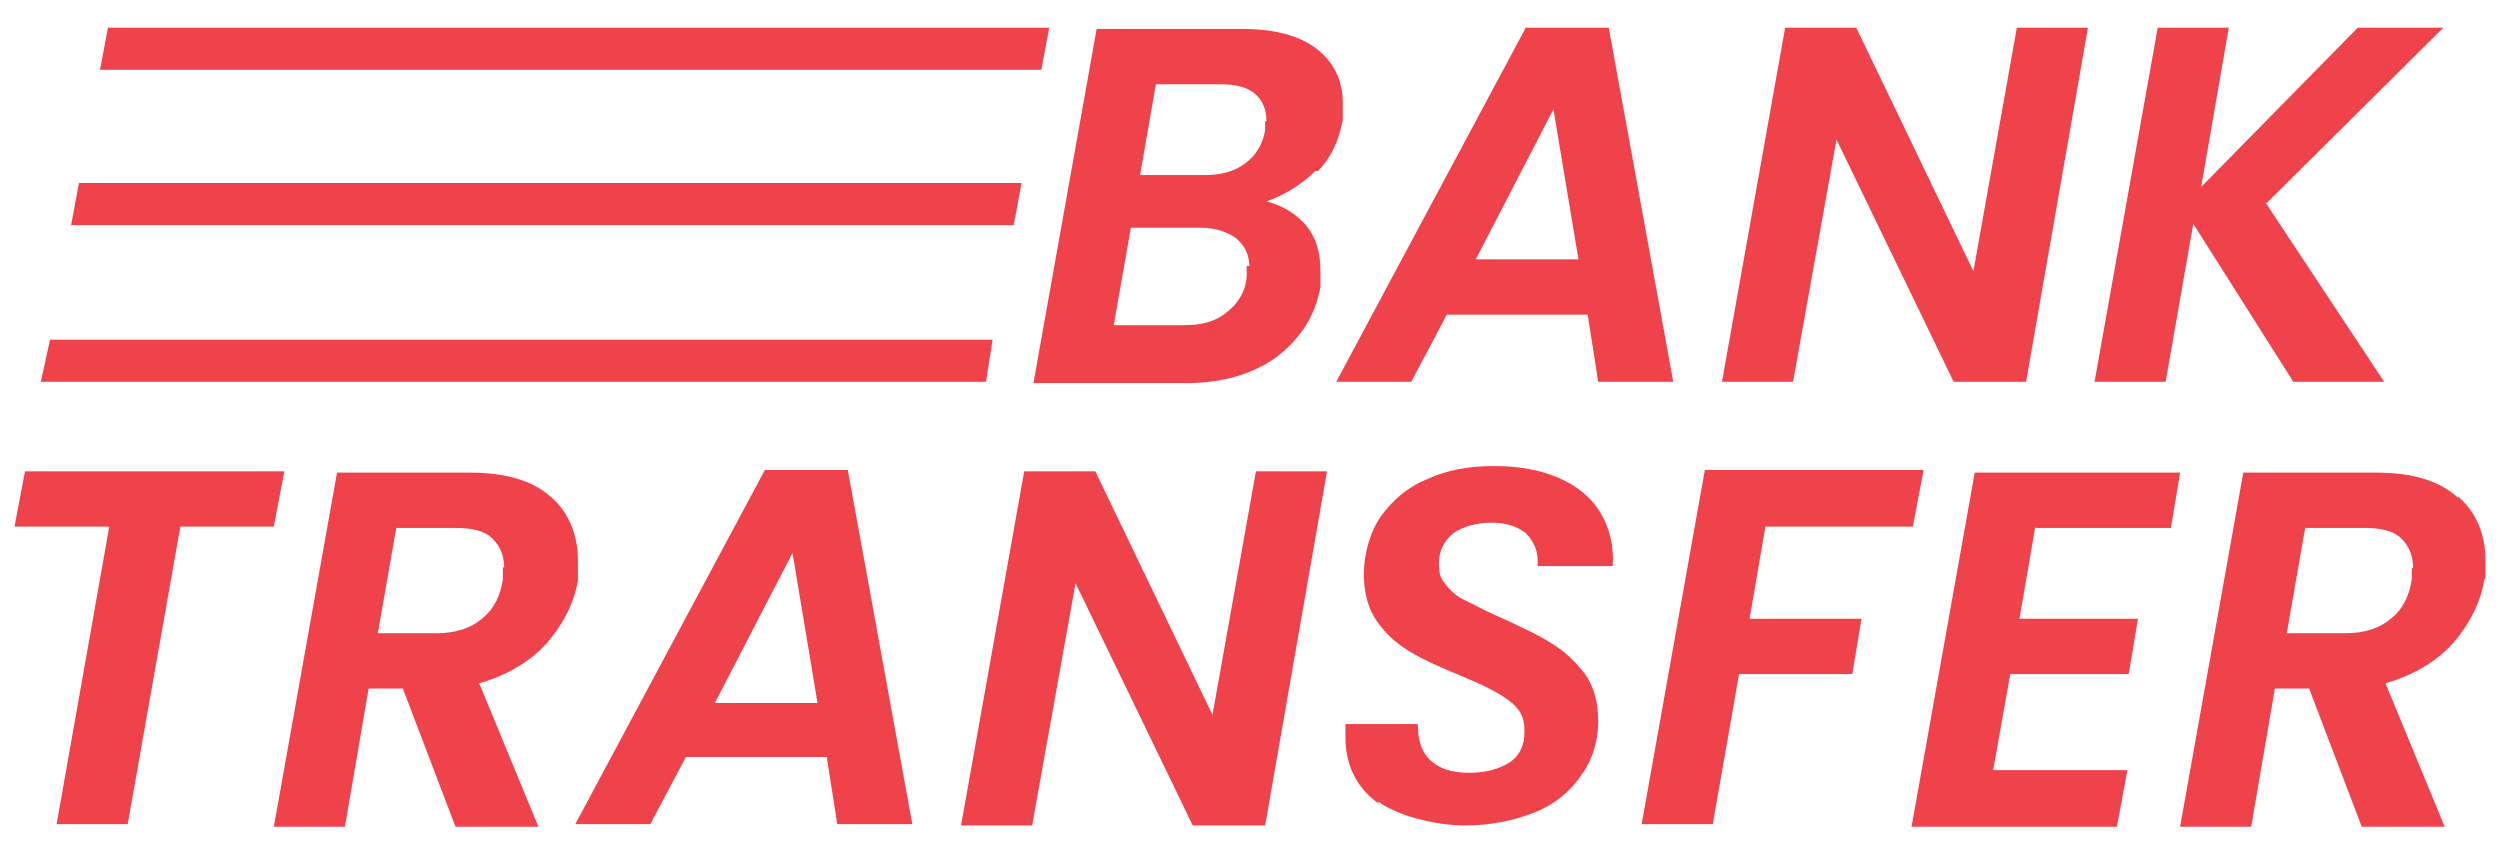
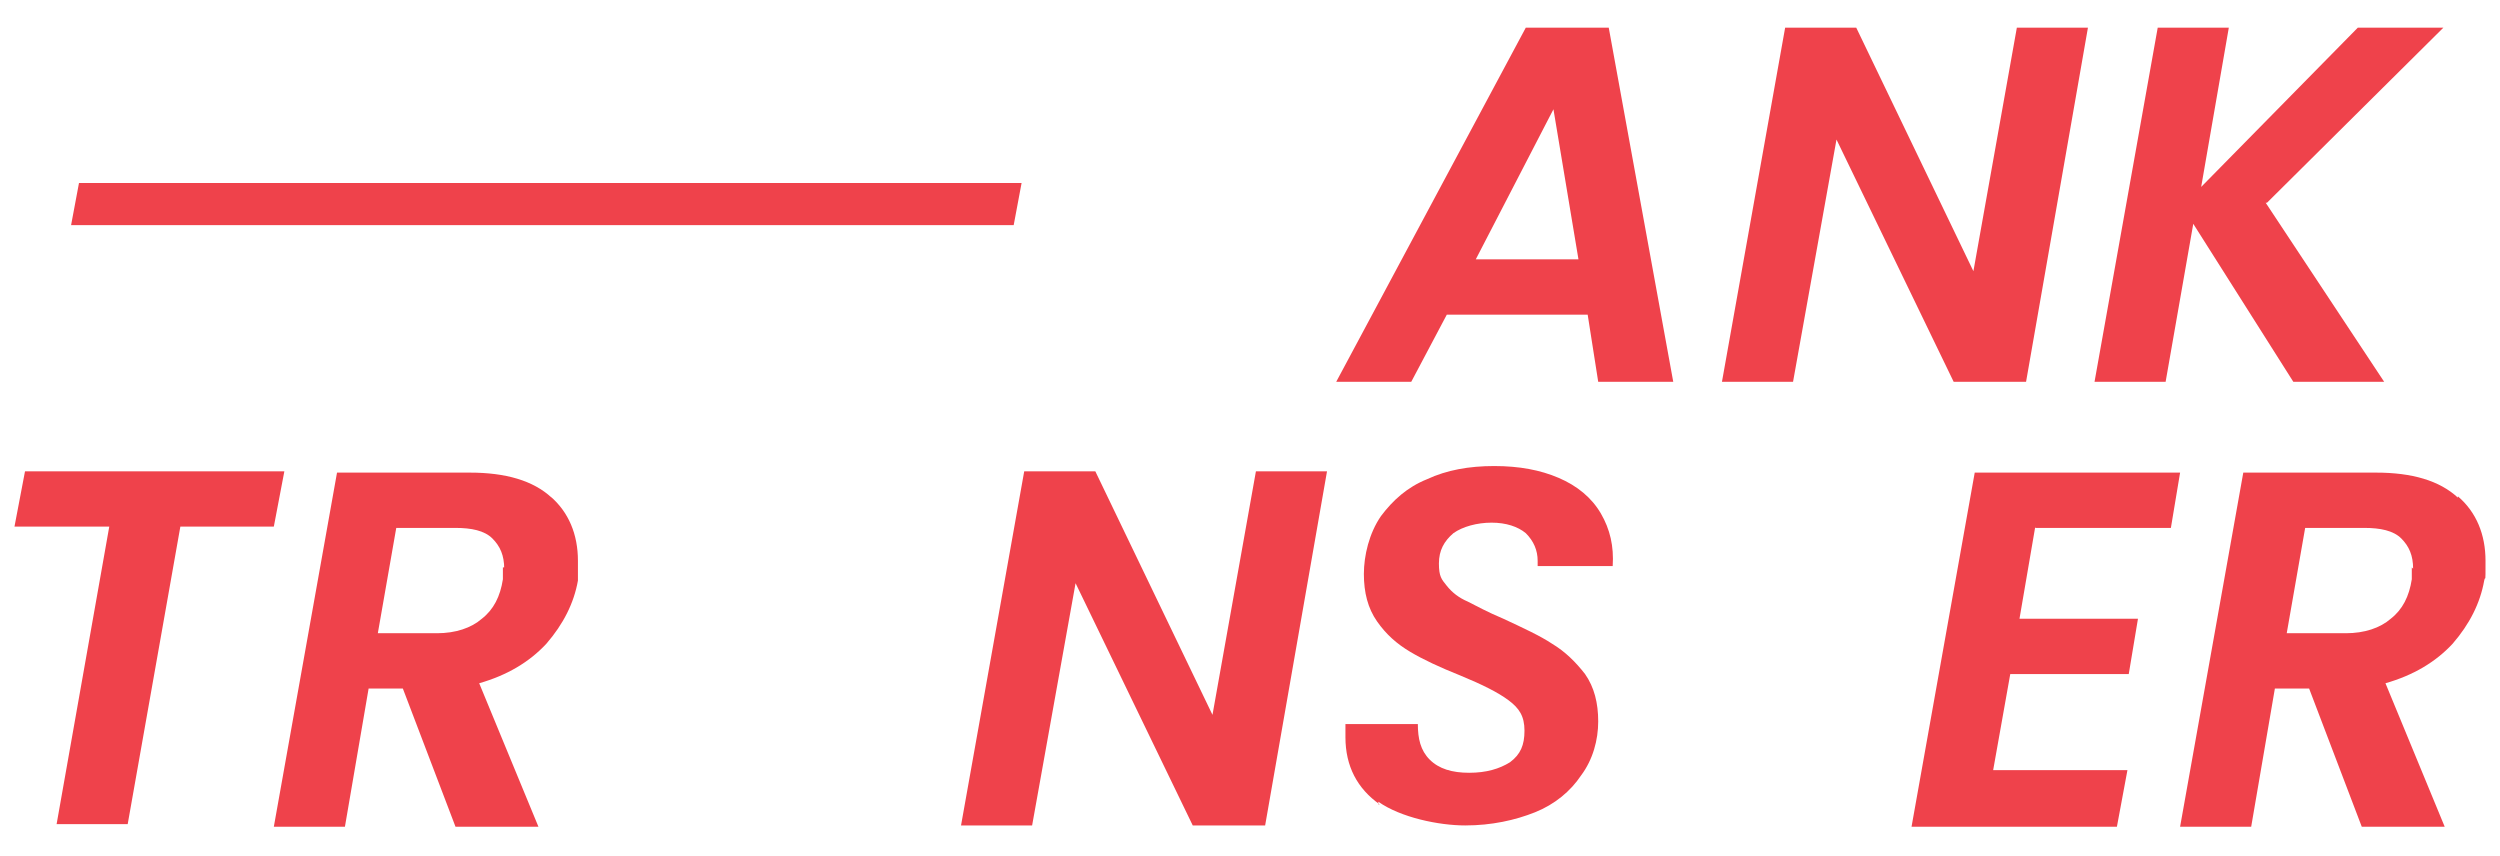
<svg xmlns="http://www.w3.org/2000/svg" id="Layer_1" data-name="Layer 1" version="1.1" viewBox="0 0 189.9 65">
  <defs>
    <style>
      .cls-1 {
        fill: #ef424b;
        stroke-width: 0px;
      }
    </style>
  </defs>
  <g>
-     <path class="cls-1" d="M99.9,13c-1,1-2.3,1.8-3.7,2.3,1.2.3,2.2.9,3,1.8.8,1,1.1,2.1,1.1,3.5s0,.8,0,1.2c-.4,2.2-1.5,3.9-3.3,5.3-1.8,1.3-4.1,2-6.9,2h-11.6l4.8-26.9h11.1c2.4,0,4.3.5,5.6,1.5s2,2.4,2,4.1,0,.8,0,1.3c-.3,1.6-.9,2.9-1.9,3.9ZM94.9,20.3c0-.9-.3-1.6-1-2.2-.7-.5-1.6-.8-2.7-.8h-5.3l-1.3,7.4h5.4c1.3,0,2.4-.3,3.2-1,.8-.6,1.4-1.5,1.5-2.7v-.8h.2ZM96.2,9.2c0-.9-.3-1.6-.9-2.1s-1.5-.7-2.6-.7h-4.9l-1.2,6.9h4.9c1.3,0,2.3-.3,3.1-.9.8-.6,1.3-1.4,1.5-2.5v-.7h0Z" />
    <path class="cls-1" d="M120.6,23.9h-10.7l-2.7,5.1h-5.7l14.4-26.9h6.3l4.9,26.9h-5.7l-.8-5.1h0ZM119.9,19.7l-1.9-11.4-5.9,11.4h7.9,0Z" />
    <path class="cls-1" d="M153.8,29h-5.4l-8.9-18.4-3.3,18.4h-5.4l4.8-26.9h5.4l8.9,18.5,3.3-18.5h5.4l-4.7,26.9h-.1Z" />
    <path class="cls-1" d="M172.1,15.4l9,13.6h-6.9l-7.6-12-2.1,12h-5.4l4.8-26.9h5.4l-2.1,12.1,11.9-12.1h6.5l-13.4,13.3h0Z" />
  </g>
  <g>
    <path class="cls-1" d="M21.6,35.8l-.8,4.2h-7.1l-4,22.6h-5.4l4-22.6H1.1l.8-4.2h19.7Z" />
    <path class="cls-1" d="M41.8,37.7c1.4,1.2,2.1,2.9,2.1,4.9s0,1,0,1.5c-.3,1.7-1.1,3.3-2.4,4.8-1.3,1.4-3,2.4-5.1,3l4.5,10.9h-6.3l-4-10.5h-2.6l-1.8,10.5h-5.4l4.8-26.9h10.1c2.7,0,4.8.6,6.2,1.9h0ZM38.3,43.2c0-1-.3-1.7-.9-2.3s-1.6-.8-2.8-.8h-4.5l-1.4,8h4.5c1.4,0,2.6-.4,3.4-1.1.9-.7,1.4-1.7,1.6-3v-.9h.1Z" />
-     <path class="cls-1" d="M62.8,57.5h-10.7l-2.7,5.1h-5.7l14.4-26.9h6.3l4.9,26.9h-5.7s-.8-5.1-.8-5.1ZM62.1,53.4l-1.9-11.4-5.9,11.4h7.9,0Z" />
    <path class="cls-1" d="M96,62.7h-5.4l-8.9-18.4-3.3,18.4h-5.4l4.8-26.9h5.4l8.9,18.5,3.3-18.5h5.4l-4.7,26.9h-.1Z" />
-     <path class="cls-1" d="M104.8,61.1c-1.7-1.2-2.6-2.9-2.6-5.1s0-.6,0-1h5.5c0,1.1.2,2,.9,2.7.7.7,1.7,1,3,1s2.3-.3,3.1-.8c.8-.6,1.1-1.3,1.1-2.4s-.4-1.7-1.2-2.3-2-1.2-3.7-1.9c-1.5-.6-2.8-1.2-3.8-1.8s-1.8-1.3-2.5-2.3-1-2.2-1-3.6.4-3.1,1.3-4.4c.9-1.2,2-2.2,3.5-2.8,1.5-.7,3.2-1,5.1-1s3.5.3,4.9.9c1.4.6,2.5,1.5,3.2,2.7s1,2.5.9,4h-5.7v-.4c0-.8-.3-1.5-.9-2.1-.6-.5-1.5-.8-2.6-.8s-2.2.3-2.9.8c-.7.6-1.1,1.3-1.1,2.3s.2,1.2.6,1.7.9.9,1.6,1.2c.6.3,1.5.8,2.7,1.3,1.5.7,2.8,1.3,3.7,1.9,1,.6,1.8,1.4,2.5,2.3.7,1,1,2.2,1,3.6s-.4,2.9-1.3,4.1c-.8,1.2-2,2.2-3.5,2.8s-3.3,1-5.3,1-4.9-.6-6.6-1.8v.2Z" />
-     <path class="cls-1" d="M146.1,35.8l-.8,4.2h-11.2l-1.2,7h8.5l-.7,4.2h-8.6l-2,11.4h-5.4l4.8-26.9h16.6Z" />
+     <path class="cls-1" d="M104.8,61.1c-1.7-1.2-2.6-2.9-2.6-5.1s0-.6,0-1h5.5c0,1.1.2,2,.9,2.7.7.7,1.7,1,3,1s2.3-.3,3.1-.8c.8-.6,1.1-1.3,1.1-2.4s-.4-1.7-1.2-2.3-2-1.2-3.7-1.9c-1.5-.6-2.8-1.2-3.8-1.8s-1.8-1.3-2.5-2.3-1-2.2-1-3.6.4-3.1,1.3-4.4c.9-1.2,2-2.2,3.5-2.8,1.5-.7,3.2-1,5.1-1s3.5.3,4.9.9c1.4.6,2.5,1.5,3.2,2.7s1,2.5.9,4h-5.7v-.4c0-.8-.3-1.5-.9-2.1-.6-.5-1.5-.8-2.6-.8s-2.2.3-2.9.8c-.7.6-1.1,1.3-1.1,2.3s.2,1.2.6,1.7.9.9,1.6,1.2c.6.3,1.5.8,2.7,1.3,1.5.7,2.8,1.3,3.7,1.9,1,.6,1.8,1.4,2.5,2.3.7,1,1,2.2,1,3.6s-.4,2.9-1.3,4.1c-.8,1.2-2,2.2-3.5,2.8s-3.3,1-5.3,1-4.9-.6-6.6-1.8v.2" />
    <path class="cls-1" d="M154.6,40l-1.2,7h9l-.7,4.2h-9l-1.3,7.3h10.2l-.8,4.3h-15.6l4.8-26.9h15.6l-.7,4.2h-10.3Z" />
    <path class="cls-1" d="M186.7,37.7c1.4,1.2,2.1,2.9,2.1,4.9s0,1-.1,1.5c-.3,1.7-1.1,3.3-2.4,4.8-1.3,1.4-3,2.4-5.1,3l4.5,10.9h-6.3l-4-10.5h-2.6l-1.8,10.5h-5.4l4.8-26.9h10.1c2.7,0,4.8.6,6.2,1.9h0ZM183.3,43.2c0-1-.3-1.7-.9-2.3s-1.6-.8-2.8-.8h-4.5l-1.4,8h4.5c1.4,0,2.6-.4,3.4-1.1.9-.7,1.4-1.7,1.6-3v-.9h0Z" />
  </g>
-   <polygon class="cls-1" points="79.1 5.3 7.6 5.3 8.2 2.1 79.7 2.1 79.1 5.3" />
  <polygon class="cls-1" points="77 17.1 5.4 17.1 6 13.9 77.6 13.9 77 17.1" />
-   <polygon class="cls-1" points="74.9 29 3.1 29 3.8 25.8 75.4 25.8 74.9 29" />
</svg>